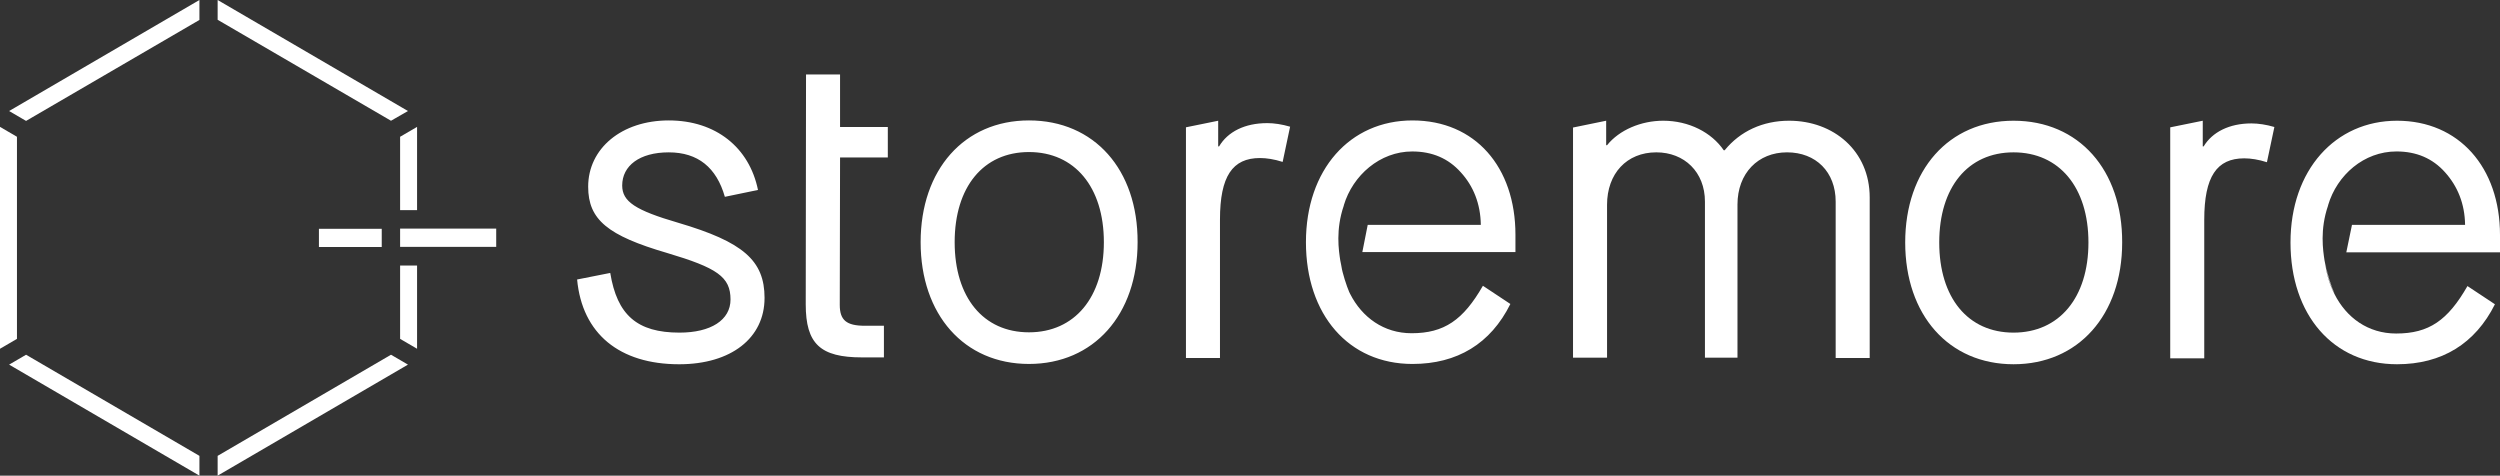
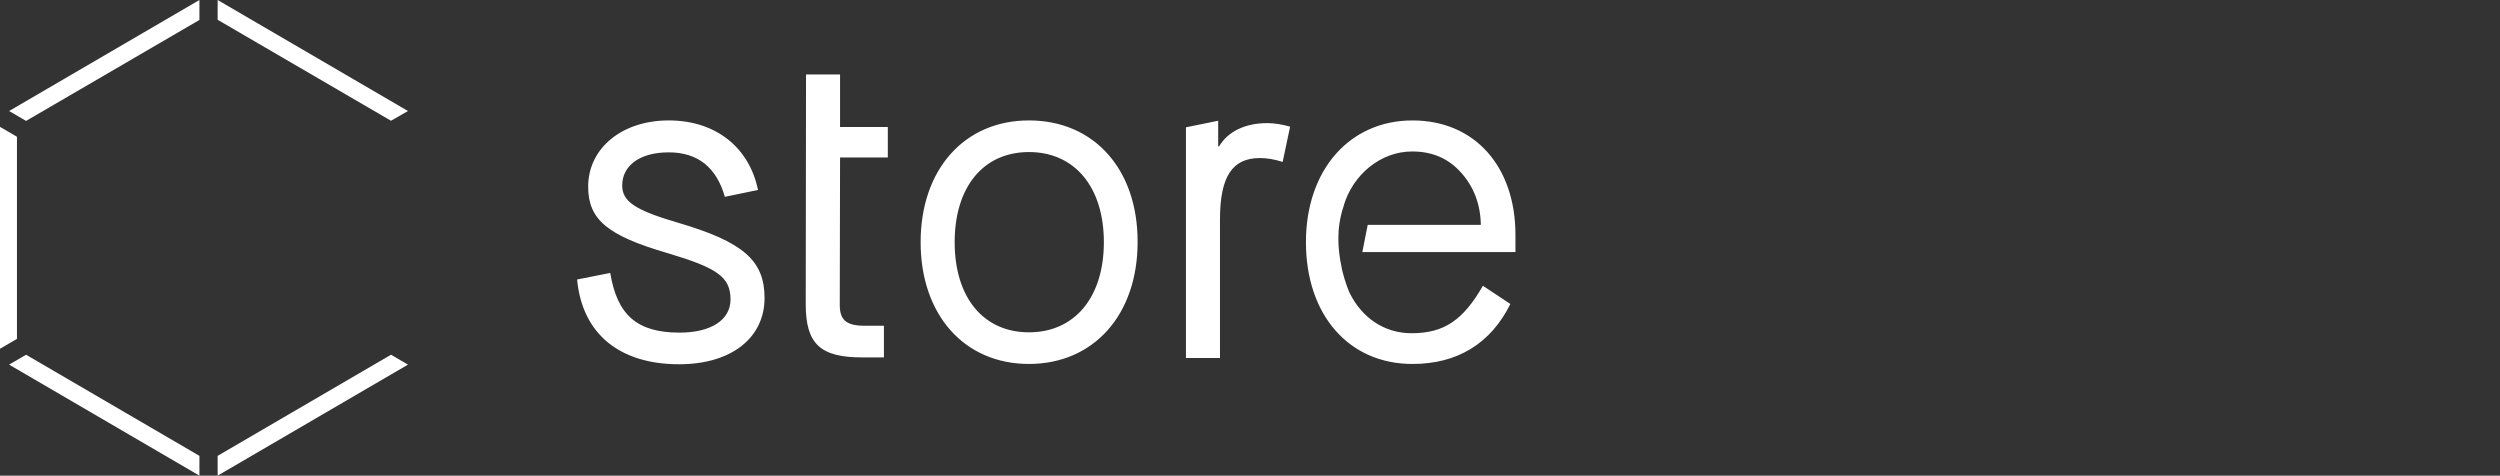
<svg xmlns="http://www.w3.org/2000/svg" id="Capa_1" data-name="Capa 1" viewBox="0 0 1592.06 302.9">
  <rect x="0" y="0" width="1592.06" height="302.9" fill="#333333" stroke="none" />
  <defs>
    <style>      .cls-1 {        fill: #fff;      }    </style>
  </defs>
  <g>
    <path class="cls-1" d="M655.27,76.69c-41.24,0-68.99,31.36-68.99,77.54s27.75,77.54,68.99,77.54,69.18-31.36,69.18-77.54c.19-46.18-27.56-77.54-69.18-77.54h0ZM655.27,211.63c-29.08,0-47.32-22.24-47.32-57.4s18.25-57.4,47.32-57.4,47.7,22.24,47.7,57.4-18.63,57.4-47.7,57.4ZM486.88,189.78c0,25.47-21.29,42.19-54.36,42.19-38.01,0-61.77-19.39-65-53.98l21.1-4.18c4.37,26.8,17.11,38.01,44.09,38.01,19.96,0,32.5-7.98,32.5-21.1,0-14.44-8.55-20.15-40.48-29.65-37.63-11.02-50.17-21.1-50.17-42.19,0-24.33,21.29-42.19,51.32-42.19s51.32,17.3,56.83,44.28l-21.1,4.37c-5.32-18.63-17.11-28.32-35.73-28.32s-29.65,8.55-29.65,21.1c0,10.26,8.36,15.77,35.73,23.76,41.24,12.16,54.93,23.95,54.93,47.89h-.01ZM534.97,80.87h30.41v19.39h-30.41l-.19,93.89c0,9.69,4.18,13.3,15.96,13.3h12.16v20.15h-13.87c-26.61,0-35.92-8.55-35.92-33.83,0-48.84.19-97.5.19-146.34h21.67v33.45h0ZM806.94,78.4c4.37,0,9.5.76,14.63,2.28l-4.75,22.43c-5.32-1.71-10.26-2.47-14.44-2.47-17.49,0-25.47,11.59-25.47,39.15v88.19h-21.67V81.07l20.53-4.18v16.34h.57c5.51-9.31,16.34-14.82,30.6-14.82h0ZM859.58,186.92c-2.85-5.51-4.75-11.78-5.7-18.44,1.33,6.27,3.23,12.54,5.7,18.44ZM870.99,143.21h72.03c-.19-13.49-4.75-24.71-12.73-33.45-7.98-8.93-18.25-13.3-30.98-13.3-20.53,0-37.82,15.2-43.52,34.21v.19c-5.32,15.39-3.23,28.7-2.28,34.97.19.95.38,1.9.57,2.85.95,6.65,2.85,12.92,5.7,18.44h0c7.6,15.01,21.48,25.09,39.15,25.09,20.72,0,32.88-8.36,45.42-30.22l17.49,11.59c-12.54,25.28-33.83,38.2-62.34,38.2-40.67,0-67.85-31.36-67.85-77.54s27.94-77.54,67.85-77.54,65.57,29.65,65.57,72.79v11.02h-97.5l3.42-17.3h0Z" />
-     <path class="cls-1" d="M1001.56,81.25l21.29-4.37v15.58h.57c7.79-9.69,21.67-15.58,35.73-15.58,16.34,0,30.79,7.41,38.58,18.82h.57c9.88-12.16,24.33-18.82,41.05-18.82,28.32,0,51.32,19.2,51.32,48.84v102.25h-21.67v-99.59c0-18.82-12.54-31.36-30.98-31.36s-31.55,13.3-31.55,33.26v97.5h-20.72v-99.4c0-18.82-13.11-31.36-30.98-31.36-18.82,0-31.36,13.49-31.36,33.45v97.31h-21.67V81.25h-.19.01ZM1282.27,76.88c-41.24,0-68.99,31.36-68.99,77.54s27.75,77.54,68.99,77.54,69.18-31.36,69.18-77.54c.19-46.18-27.56-77.54-69.18-77.54ZM1282.27,211.82c-29.08,0-47.32-22.24-47.32-57.4s18.25-57.4,47.32-57.4,47.7,22.24,47.7,57.4-18.63,57.4-47.7,57.4ZM1382.24,81.06l20.53-4.18v16.34h.57c5.51-9.12,16.34-14.63,30.41-14.63,4.37,0,9.5.76,14.63,2.28l-4.75,22.43c-5.32-1.71-10.26-2.47-14.44-2.47-17.49,0-25.47,11.59-25.47,39.15v88.19h-21.67V81.07h.19ZM1481.07,168.68c.95,6.65,2.85,12.92,5.7,18.44-2.66-5.89-4.56-12.16-5.7-18.44ZM1486.58,187.11c-2.85-5.51-4.75-11.78-5.7-18.44-.19-.95-.38-1.9-.57-2.85-.95-6.27-3.04-19.58,2.28-34.97v-.19c5.7-19.2,22.81-34.21,43.52-34.21,12.73,0,23,4.37,30.98,13.3s12.54,19.96,12.73,33.45h-72.03l-3.61,17.49h97.88v-11.02c0-43.14-26.23-72.79-65.57-72.79s-67.85,31.36-67.85,77.54,27.18,77.54,67.85,77.54c28.51,0,49.79-13.11,62.34-38.2l-17.49-11.59c-12.54,21.86-24.52,30.22-45.42,30.22-17.87,0-31.74-10.07-39.34-25.28h0Z" />
  </g>
  <g>
    <path class="cls-1" d="M10.8,215.8l-10.8,6.3V80.8l10.8,6.3v128.7h0ZM5.8,232.2l121.2,70.7v-12.6L16.6,225.9s-10.8,6.3-10.8,6.3ZM138.6,290.3v12.6l121.2-70.7-10.8-6.3-110.4,64.4h0ZM259.8,70.7L138.6,0v12.6l110.4,64.3,10.8-6.2h0ZM0,74H0ZM16.6,77L127,12.7V0L5.8,70.7l10.8,6.3Z" />
-     <path class="cls-1" d="M254.8,133.8h10.8v-53l-10.8,6.3v46.7ZM254.8,215.8l10.8,6.3v-53h-10.8v46.7ZM254.8,145.6v11.6h61.2v-11.6h-61.2ZM243.1,157.3v-11.6h-40v11.6h40Z" />
  </g>
</svg>